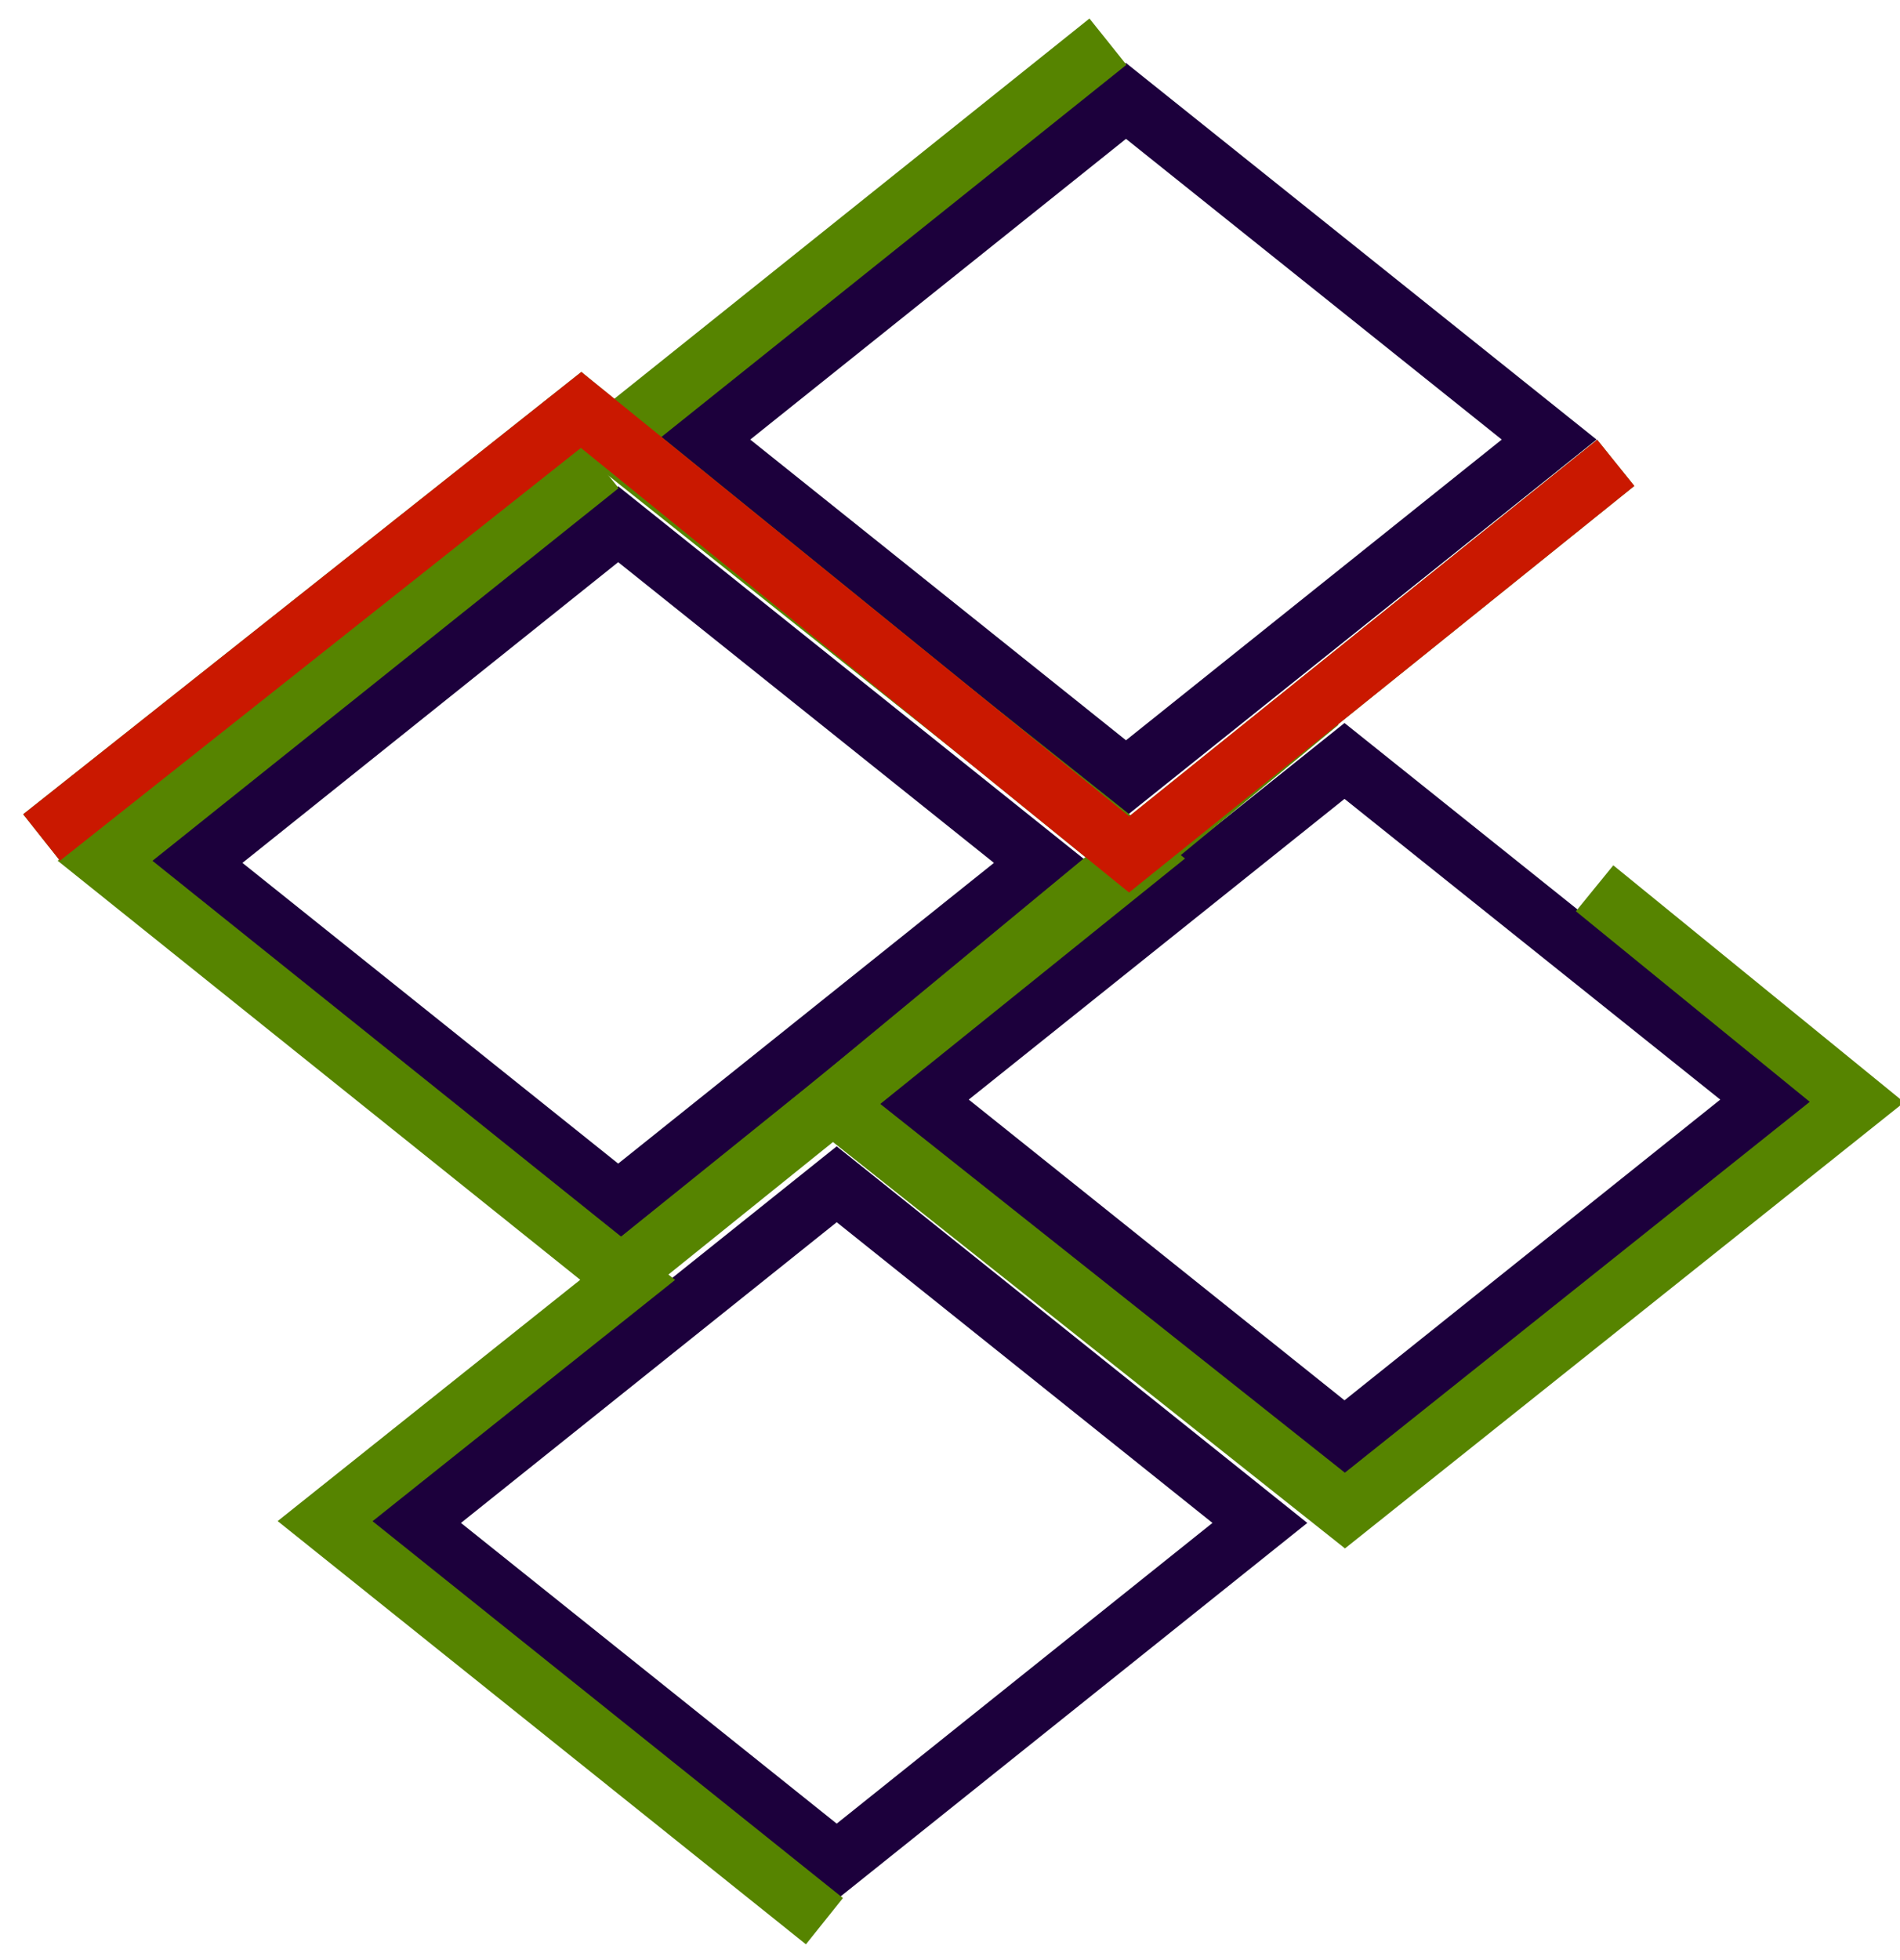
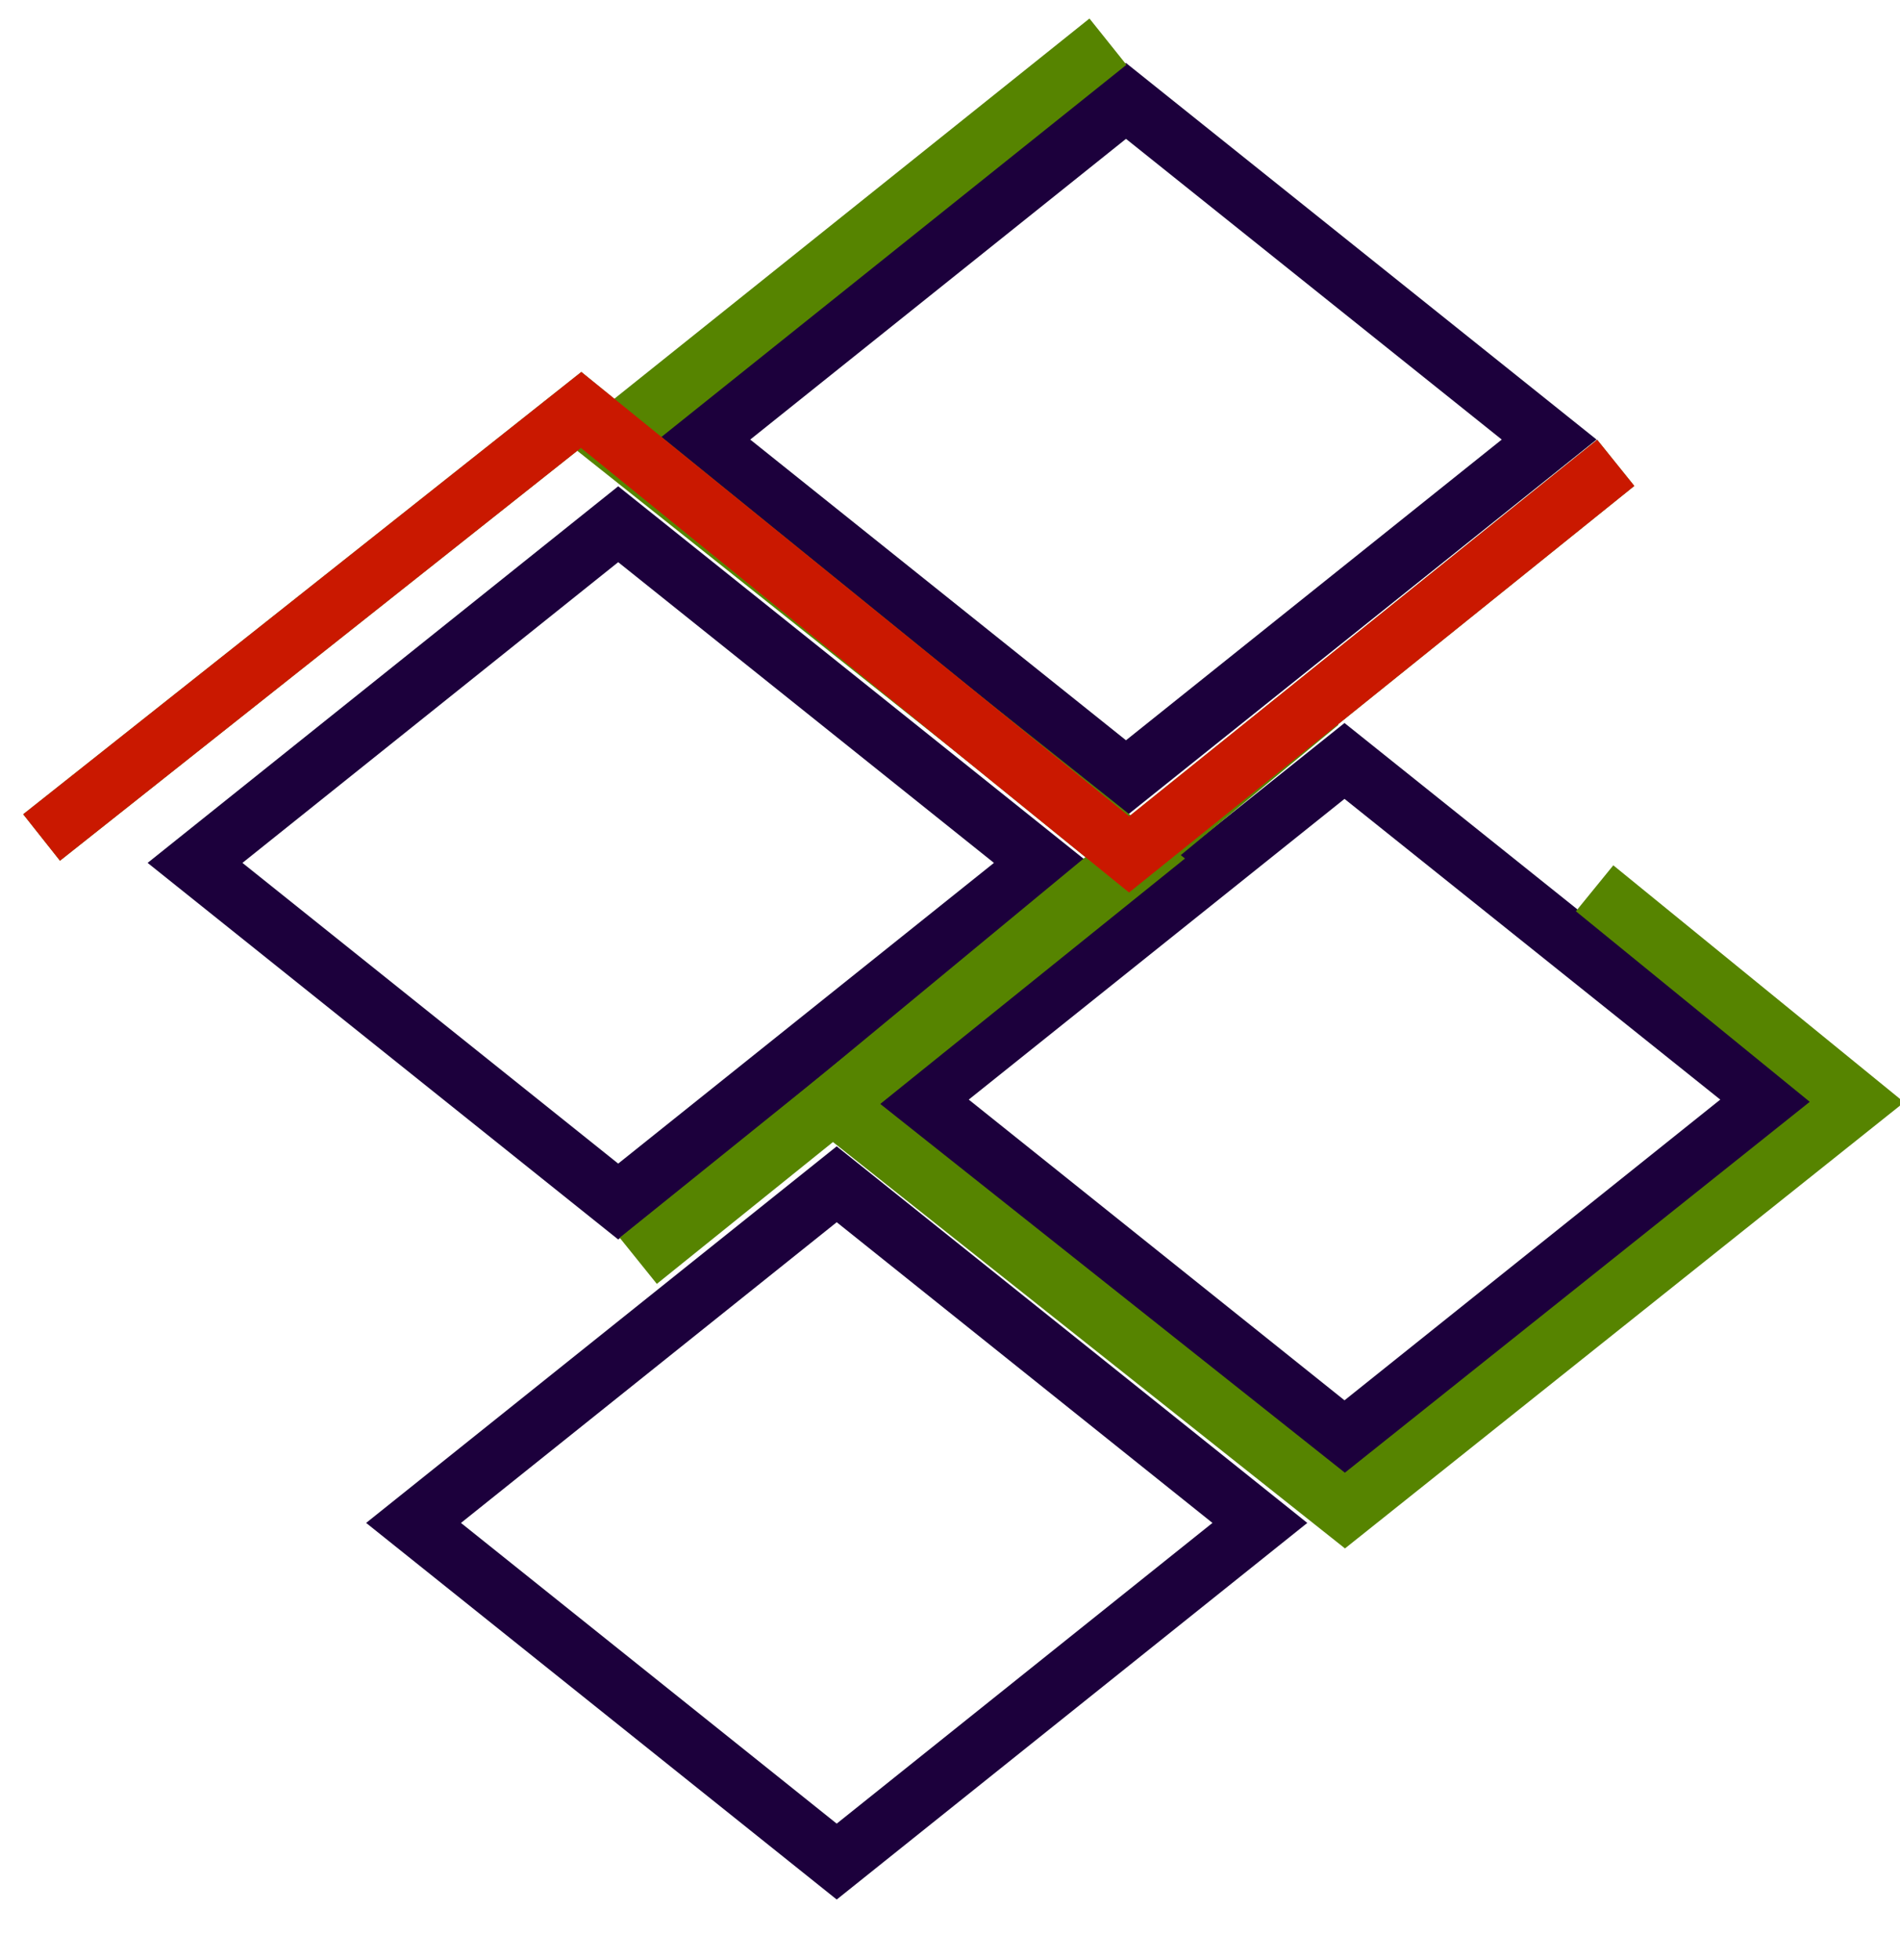
<svg xmlns="http://www.w3.org/2000/svg" width="449pt" height="463pt" viewBox="0 0 449 463" version="1.1" id="nseg_icon">
  <defs>
    <clipPath id="clip0">
      <rect width="449" height="463" />
    </clipPath>
  </defs>
  <g id="prefecture" clip-path="url(#clip0)">
    <path style="fill: none; stroke-width: 0.7; stroke-linecap: butt; stroke-linejoin: miter; stroke: rgb(10.98%,0%,23.529%); opacity: 1;stroke-miterlimit: 10;" d="M 43.465 36.35 L 48.465 32.35 L 53.465 36.35 L 48.465 40.35 L 43.465 36.35 Z M 43.465 36.35 " transform="matrix(20,0,0,20,-703.212,-623.161)" />
    <path style="fill: none; stroke-width: 0.7; stroke-linecap: butt; stroke-linejoin: miter; stroke: rgb(10.98%,0%,23.529%); opacity: 1;stroke-miterlimit: 10;" d="M 37.465 41.35 L 42.465 37.35 L 47.465 41.35 L 42.465 45.35 L 37.465 41.35 Z M 37.465 41.35 " transform="matrix(20,0,0,20,-703.212,-623.161)" />
    <path style="fill: none; stroke-width: 0.7; stroke-linecap: butt; stroke-linejoin: miter; stroke: rgb(10.98%,0%,23.529%); opacity: 1;stroke-miterlimit: 10;" d="M 46.047 44.146 L 51.047 40.146 L 56.047 44.146 L 51.047 48.146 L 46.047 44.146 Z M 46.047 44.146 " transform="matrix(20,0,0,20,-703.212,-623.161)" />
    <path style="fill: none; stroke-width: 0.7; stroke-linecap: butt; stroke-linejoin: miter; stroke: rgb(10.98%,0%,23.529%); opacity: 1;stroke-miterlimit: 10;" d="M 40.047 49.146 L 45.047 45.146 L 50.047 49.146 L 45.047 53.146 L 40.047 49.146 Z M 40.047 49.146 " transform="matrix(20,0,0,20,-703.212,-623.161)" />
  </g>
  <g id="nseg" clip-path="url(#clip0)">
    <path style="fill: none; stroke-width: 0.7; stroke-linecap: butt; stroke-linejoin: miter; stroke: rgb(33.725%,51.765%,0%); opacity: 1;stroke-miterlimit: 10;" d="M 35.652 41.05 L 42.027 36 L 48.502 41.25 L 54.252 36.625 " transform="matrix(20,0,0,20,-703.212,-623.161)" />
    <path style="fill: none; stroke-width: 0.7; stroke-linecap: butt; stroke-linejoin: miter; stroke: rgb(33.725%,51.765%,0%); opacity: 1;stroke-miterlimit: 10;" d="M 48.252 31.65 L 42.377 36.35 L 48.602 41.3 L 42.702 46.05 " transform="matrix(20,0,0,20,-703.212,-623.161)" />
-     <path style="fill: none; stroke-width: 0.7; stroke-linecap: butt; stroke-linejoin: miter; stroke: rgb(33.725%,51.765%,0%); opacity: 1;stroke-miterlimit: 10;" d="M 42.252 36.65 L 36.402 41.325 L 42.577 46.275 L 39.002 49.125 L 44.902 53.85 " transform="matrix(20,0,0,20,-703.212,-623.161)" />
    <path style="fill: none; stroke-width: 0.7; stroke-linecap: butt; stroke-linejoin: miter; stroke: rgb(33.725%,51.765%,0%); opacity: 1;stroke-miterlimit: 10;" d="M 50.752 39.45 L 45.002 44.2 L 51.052 49 L 57.102 44.175 L 54.002 41.65 " transform="matrix(20,0,0,20,-703.212,-623.161)" />
  </g>
  <g id="nseg_red" clip-path="url(#clip0)">
    <path style="fill: none; stroke-width: 0.7; stroke-linecap: butt; stroke-linejoin: miter; stroke: rgb(79.216%,9.412%,0%); opacity: 1;stroke-miterlimit: 10;" d="M 35.652 41.05 L 42.027 36 L 48.502 41.25 L 54.252 36.625 " transform="matrix(20,0,0,20,-703.212,-623.161)" />
  </g>
</svg>